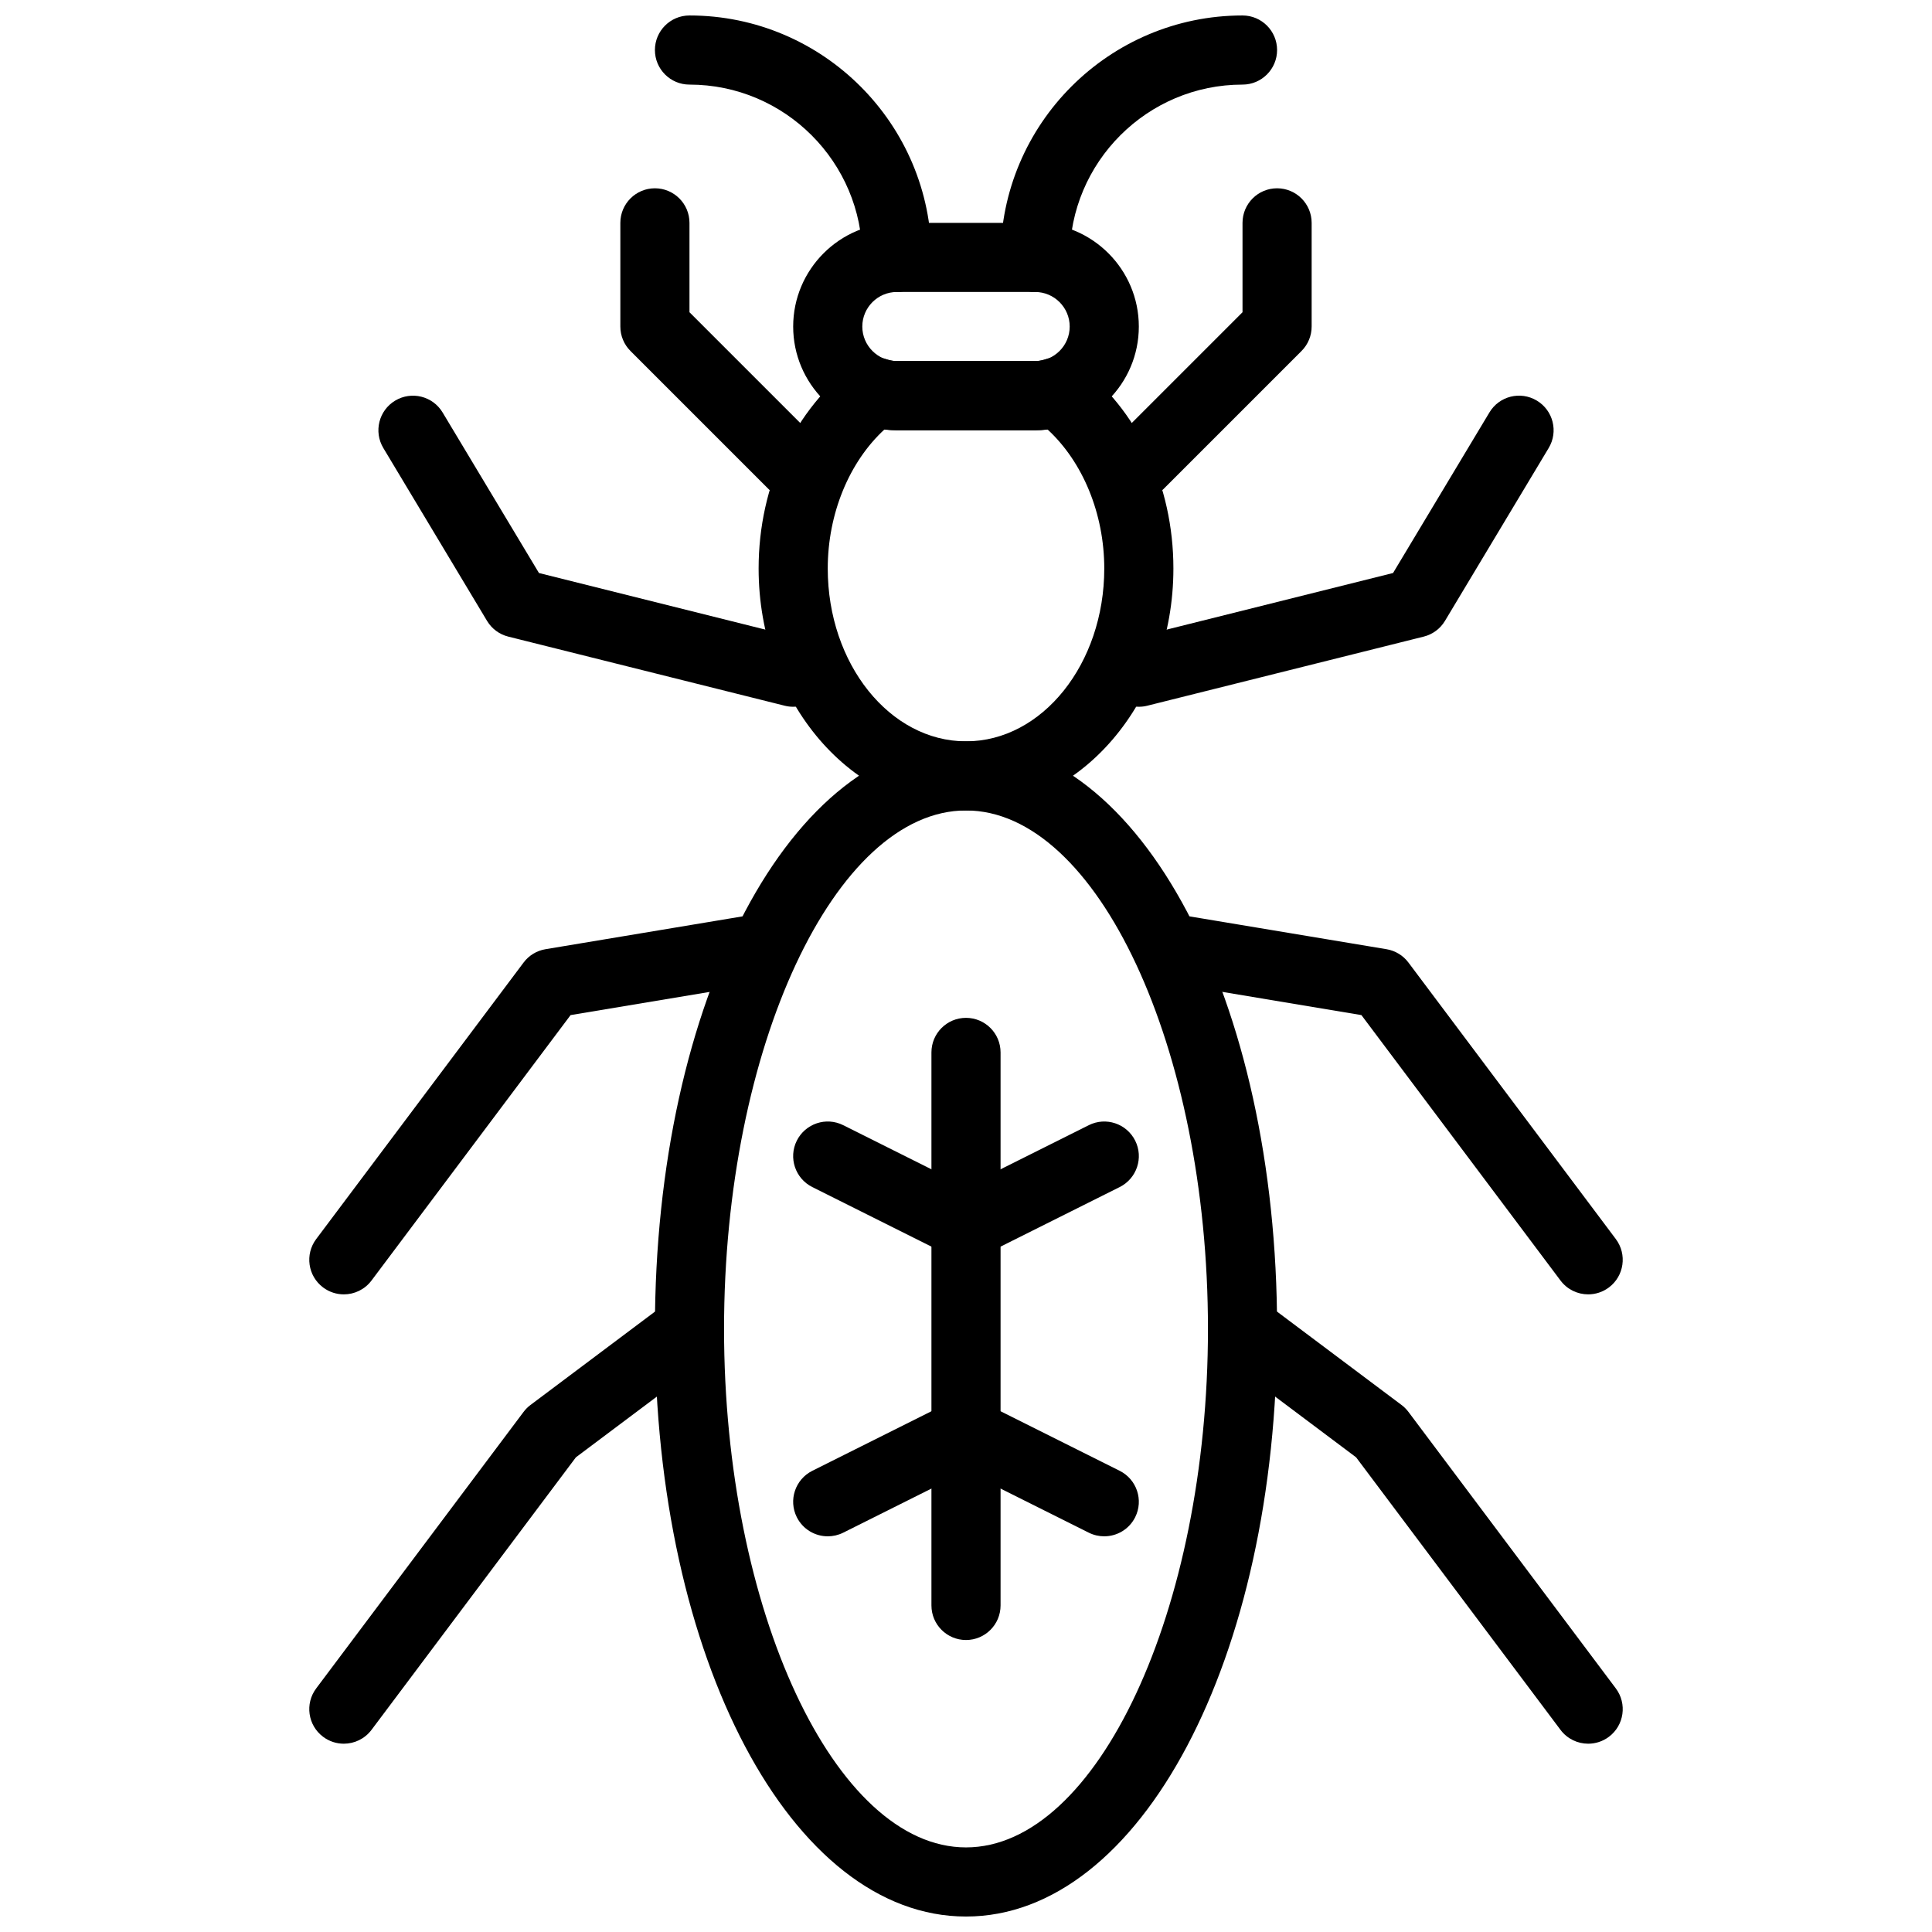
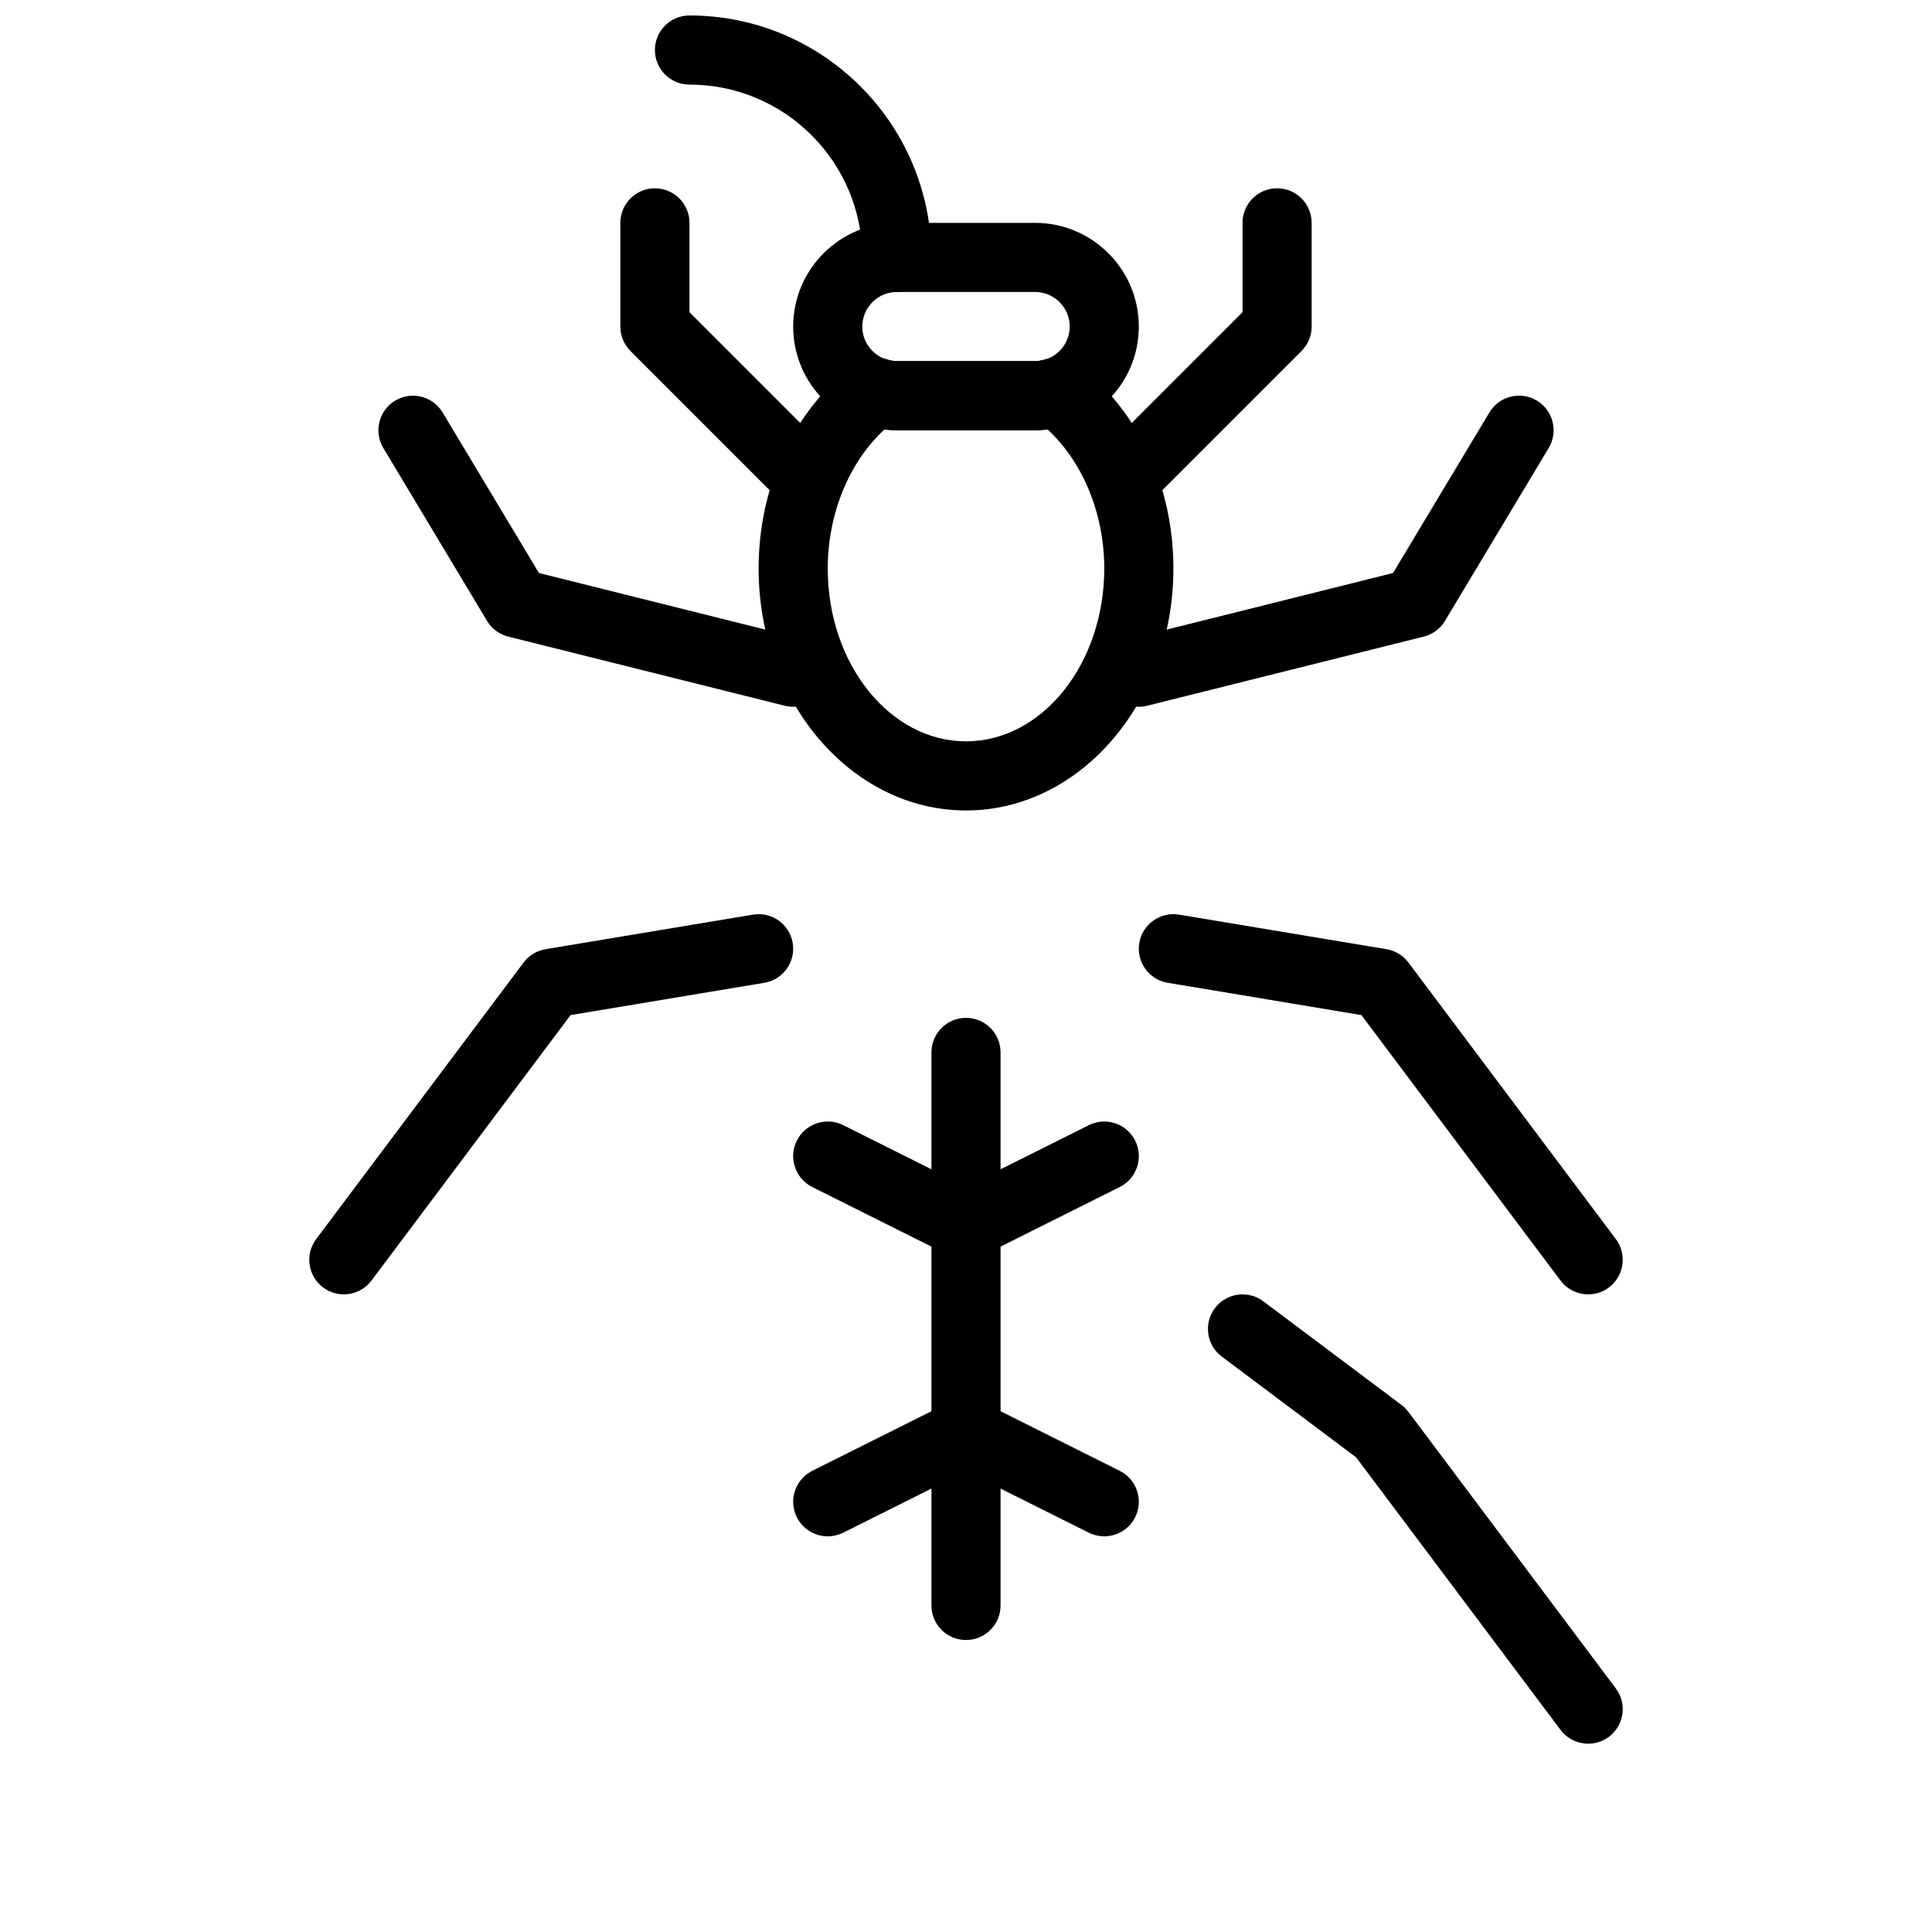
<svg xmlns="http://www.w3.org/2000/svg" width="800px" height="800px" version="1.1" viewBox="144 144 512 512">
  <defs>
    <clipPath id="c">
      <path d="m317 340h166v311.9h-166z" />
    </clipPath>
    <clipPath id="b">
      <path d="m317 148.09h74v73.906h-74z" />
    </clipPath>
    <clipPath id="a">
-       <path d="m409 148.09h74v73.906h-74z" />
+       <path d="m409 148.09h74h-74z" />
    </clipPath>
  </defs>
  <path d="m381.68 221.38c-5.047 0-9.16 4.113-9.16 9.16s4.113 9.16 9.16 9.16h36.641c5.047 0 9.16-4.113 9.16-9.16s-4.113-9.16-9.16-9.16zm36.641 36.641h-36.641c-15.152 0-27.48-12.328-27.48-27.48s12.328-27.48 27.48-27.48h36.641c15.148 0 27.48 12.328 27.48 27.48s-12.332 27.48-27.48 27.48z" fill-rule="evenodd" />
  <path d="m378.4 257.8c-9.352 8.602-15.039 22.34-15.039 36.859 0 25.254 16.434 45.801 36.641 45.801 20.199 0 36.641-20.547 36.641-45.801 0-14.52-5.688-28.258-15.043-36.859-1.105 0.148-2.188 0.219-3.277 0.219h-36.641c-1.09 0-2.172-0.07-3.281-0.219m21.602 100.98c-30.312 0-54.961-28.762-54.961-64.121 0-22.074 9.555-42.32 25.555-54.145 2.383-1.77 5.469-2.273 8.281-1.336 1.102 0.355 1.996 0.52 2.805 0.52h36.641c0.805 0 1.695-0.164 2.801-0.52 2.805-0.938 5.891-0.434 8.273 1.336 16.012 11.824 25.566 32.07 25.566 54.145 0 35.359-24.652 64.121-54.961 64.121" fill-rule="evenodd" />
  <g clip-path="url(#c)">
-     <path d="m400 358.78c-34.754 0-64.121 62.922-64.121 137.4 0 74.48 29.367 137.4 64.121 137.4s64.121-62.922 64.121-137.4c0-74.48-29.367-137.4-64.121-137.4m0 293.12c-46.234 0-82.441-68.398-82.441-155.72 0-87.324 36.207-155.72 82.441-155.72 46.23 0 82.441 68.398 82.441 155.72 0 87.324-36.211 155.72-82.441 155.72" fill-rule="evenodd" />
-   </g>
+     </g>
  <path d="m354.2 276.34c-2.348 0-4.691-0.898-6.477-2.684l-36.641-36.641c-1.723-1.715-2.684-4.051-2.684-6.477v-27.48c0-5.055 4.102-9.16 9.16-9.16 5.055 0 9.16 4.106 9.16 9.16v23.688l33.957 33.957c3.578 3.582 3.578 9.371 0 12.953-1.789 1.785-4.133 2.684-6.477 2.684" fill-rule="evenodd" />
  <path d="m445.8 276.34c-2.348 0-4.691-0.898-6.477-2.684-3.582-3.582-3.582-9.371 0-12.953l33.957-33.957v-23.688c0-5.055 4.102-9.16 9.16-9.16 5.055 0 9.16 4.106 9.16 9.16v27.48c0 2.426-0.965 4.762-2.684 6.477l-36.641 36.641c-1.789 1.785-4.133 2.684-6.477 2.684" fill-rule="evenodd" />
  <path d="m354.21 331.3c-0.742 0-1.484-0.082-2.234-0.273l-73.281-18.32c-2.356-0.586-4.379-2.09-5.625-4.168l-27.48-45.801c-2.609-4.344-1.199-9.969 3.133-12.57 4.34-2.602 9.965-1.199 12.566 3.133l25.539 42.551 69.598 17.402c4.902 1.23 7.887 6.203 6.66 11.113-1.043 4.16-4.769 6.934-8.875 6.934" fill-rule="evenodd" />
  <path d="m445.79 331.3c-4.102 0-7.832-2.773-8.875-6.934-1.227-4.91 1.758-9.883 6.66-11.113l69.598-17.402 25.539-42.551c2.594-4.34 8.227-5.742 12.566-3.133 4.336 2.602 5.746 8.227 3.133 12.57l-27.48 45.801c-1.246 2.078-3.269 3.582-5.621 4.168l-73.285 18.32c-0.75 0.191-1.492 0.273-2.234 0.273" fill-rule="evenodd" />
  <path d="m235.11 487.02c-1.906 0-3.836-0.594-5.484-1.832-4.051-3.031-4.867-8.773-1.832-12.824l54.961-73.281c1.41-1.887 3.496-3.152 5.816-3.535l54.961-9.16c5.047-0.824 9.707 2.547 10.543 7.519 0.832 4.992-2.539 9.719-7.519 10.543l-51.344 8.559-52.762 70.348c-1.805 2.402-4.555 3.664-7.34 3.664" fill-rule="evenodd" />
  <g clip-path="url(#b)">
    <path d="m381.68 221.38c-5.059 0-9.16-4.106-9.16-9.16 0-25.254-20.547-45.801-45.801-45.801-5.059 0-9.16-4.106-9.16-9.16 0-5.055 4.102-9.16 9.16-9.16 35.355 0 64.121 28.762 64.121 64.121 0 5.055-4.106 9.16-9.16 9.16" fill-rule="evenodd" />
  </g>
  <g clip-path="url(#a)">
    <path d="m418.32 221.38c-5.059 0-9.16-4.106-9.16-9.16 0-35.359 28.762-64.121 64.121-64.121 5.055 0 9.16 4.106 9.16 9.16 0 5.055-4.106 9.16-9.16 9.16-25.258 0-45.801 20.547-45.801 45.801 0 5.055-4.106 9.16-9.16 9.16" fill-rule="evenodd" />
  </g>
  <path d="m564.89 487.02c-2.785 0-5.531-1.262-7.336-3.664l-52.766-70.348-51.34-8.559c-4.984-0.824-8.355-5.551-7.523-10.543 0.836-4.973 5.527-8.344 10.547-7.519l54.961 9.16c2.316 0.383 4.406 1.648 5.816 3.535l54.961 73.281c3.031 4.051 2.215 9.793-1.832 12.824-1.648 1.238-3.582 1.832-5.488 1.832" fill-rule="evenodd" />
-   <path d="m235.11 606.1c-1.906 0-3.836-0.594-5.484-1.832-4.051-3.031-4.867-8.773-1.832-12.824l54.961-73.281c0.52-0.695 1.133-1.309 1.832-1.832l36.641-27.48c4.066-3.039 9.789-2.207 12.824 1.832 3.031 4.051 2.215 9.793-1.832 12.824l-35.598 26.695-54.172 72.234c-1.805 2.402-4.555 3.664-7.34 3.664" fill-rule="evenodd" />
  <path d="m564.89 606.1c-2.785 0-5.531-1.262-7.336-3.664l-54.176-72.234-35.594-26.695c-4.051-3.031-4.867-8.773-1.832-12.824 3.039-4.039 8.773-4.871 12.824-1.832l36.641 27.48c0.695 0.523 1.309 1.137 1.832 1.832l54.961 73.281c3.031 4.051 2.215 9.793-1.832 12.824-1.648 1.238-3.582 1.832-5.488 1.832" fill-rule="evenodd" />
  <path d="m400 578.62c-5.059 0-9.16-4.102-9.16-9.16v-146.56c0-5.055 4.102-9.16 9.16-9.16 5.055 0 9.16 4.106 9.16 9.16v146.56c0 5.059-4.106 9.16-9.16 9.16" fill-rule="evenodd" />
  <path d="m399.99 477.86c-1.371 0-2.773-0.312-4.086-0.961l-36.641-18.32c-4.523-2.273-6.363-7.769-4.102-12.293 2.269-4.527 7.766-6.375 12.293-4.106l36.641 18.32c4.523 2.273 6.367 7.769 4.102 12.293-1.609 3.215-4.844 5.066-8.207 5.066" fill-rule="evenodd" />
  <path d="m400.01 477.86c-3.363 0-6.594-1.852-8.207-5.066-2.262-4.523-0.422-10.02 4.102-12.293l36.641-18.32c4.527-2.269 10.023-0.422 12.293 4.106 2.266 4.523 0.422 10.02-4.102 12.293l-36.641 18.32c-1.309 0.648-2.711 0.961-4.086 0.961" fill-rule="evenodd" />
  <path d="m436.63 551.14c-1.371 0-2.773-0.312-4.086-0.961l-36.641-18.32c-4.523-2.273-6.363-7.769-4.102-12.293 2.269-4.523 7.766-6.367 12.293-4.106l36.641 18.32c4.523 2.273 6.367 7.769 4.102 12.293-1.609 3.215-4.844 5.066-8.207 5.066" fill-rule="evenodd" />
  <path d="m363.37 551.14c-3.363 0-6.594-1.852-8.207-5.066-2.262-4.523-0.422-10.02 4.102-12.293l36.641-18.32c4.547-2.262 10.031-0.418 12.293 4.106 2.266 4.523 0.422 10.02-4.102 12.293l-36.641 18.32c-1.312 0.648-2.711 0.961-4.086 0.961" fill-rule="evenodd" />
</svg>